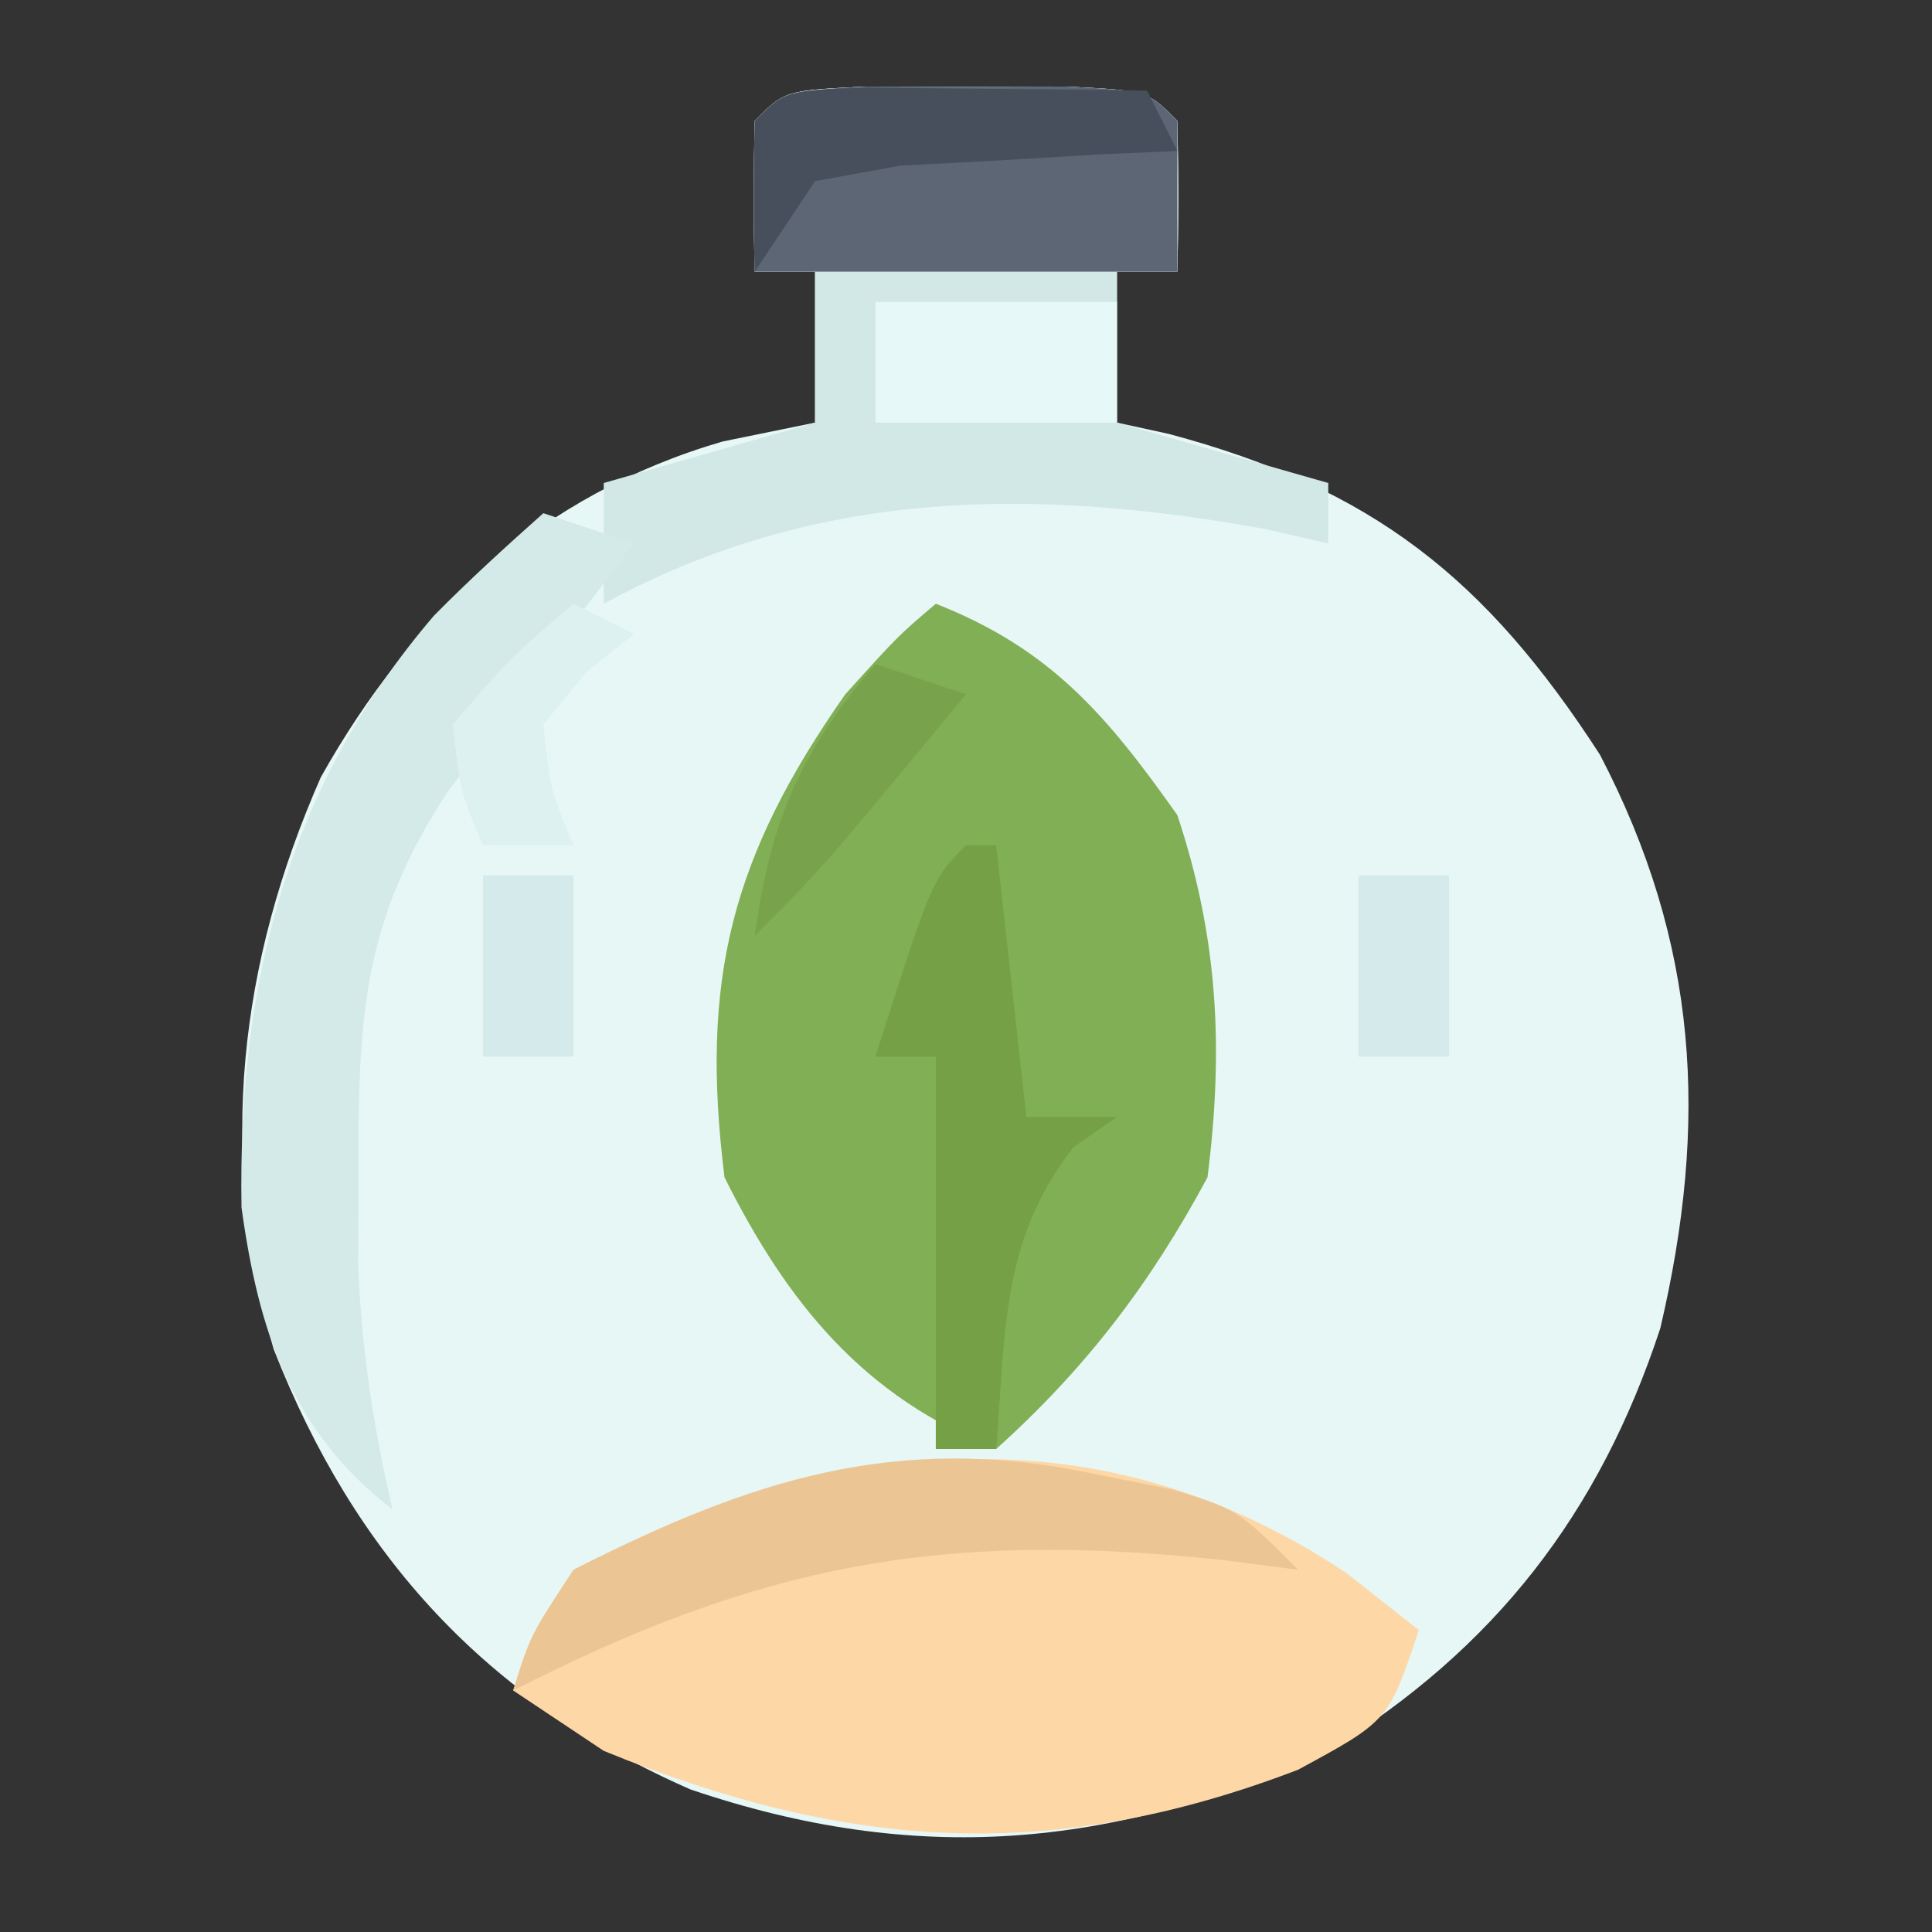
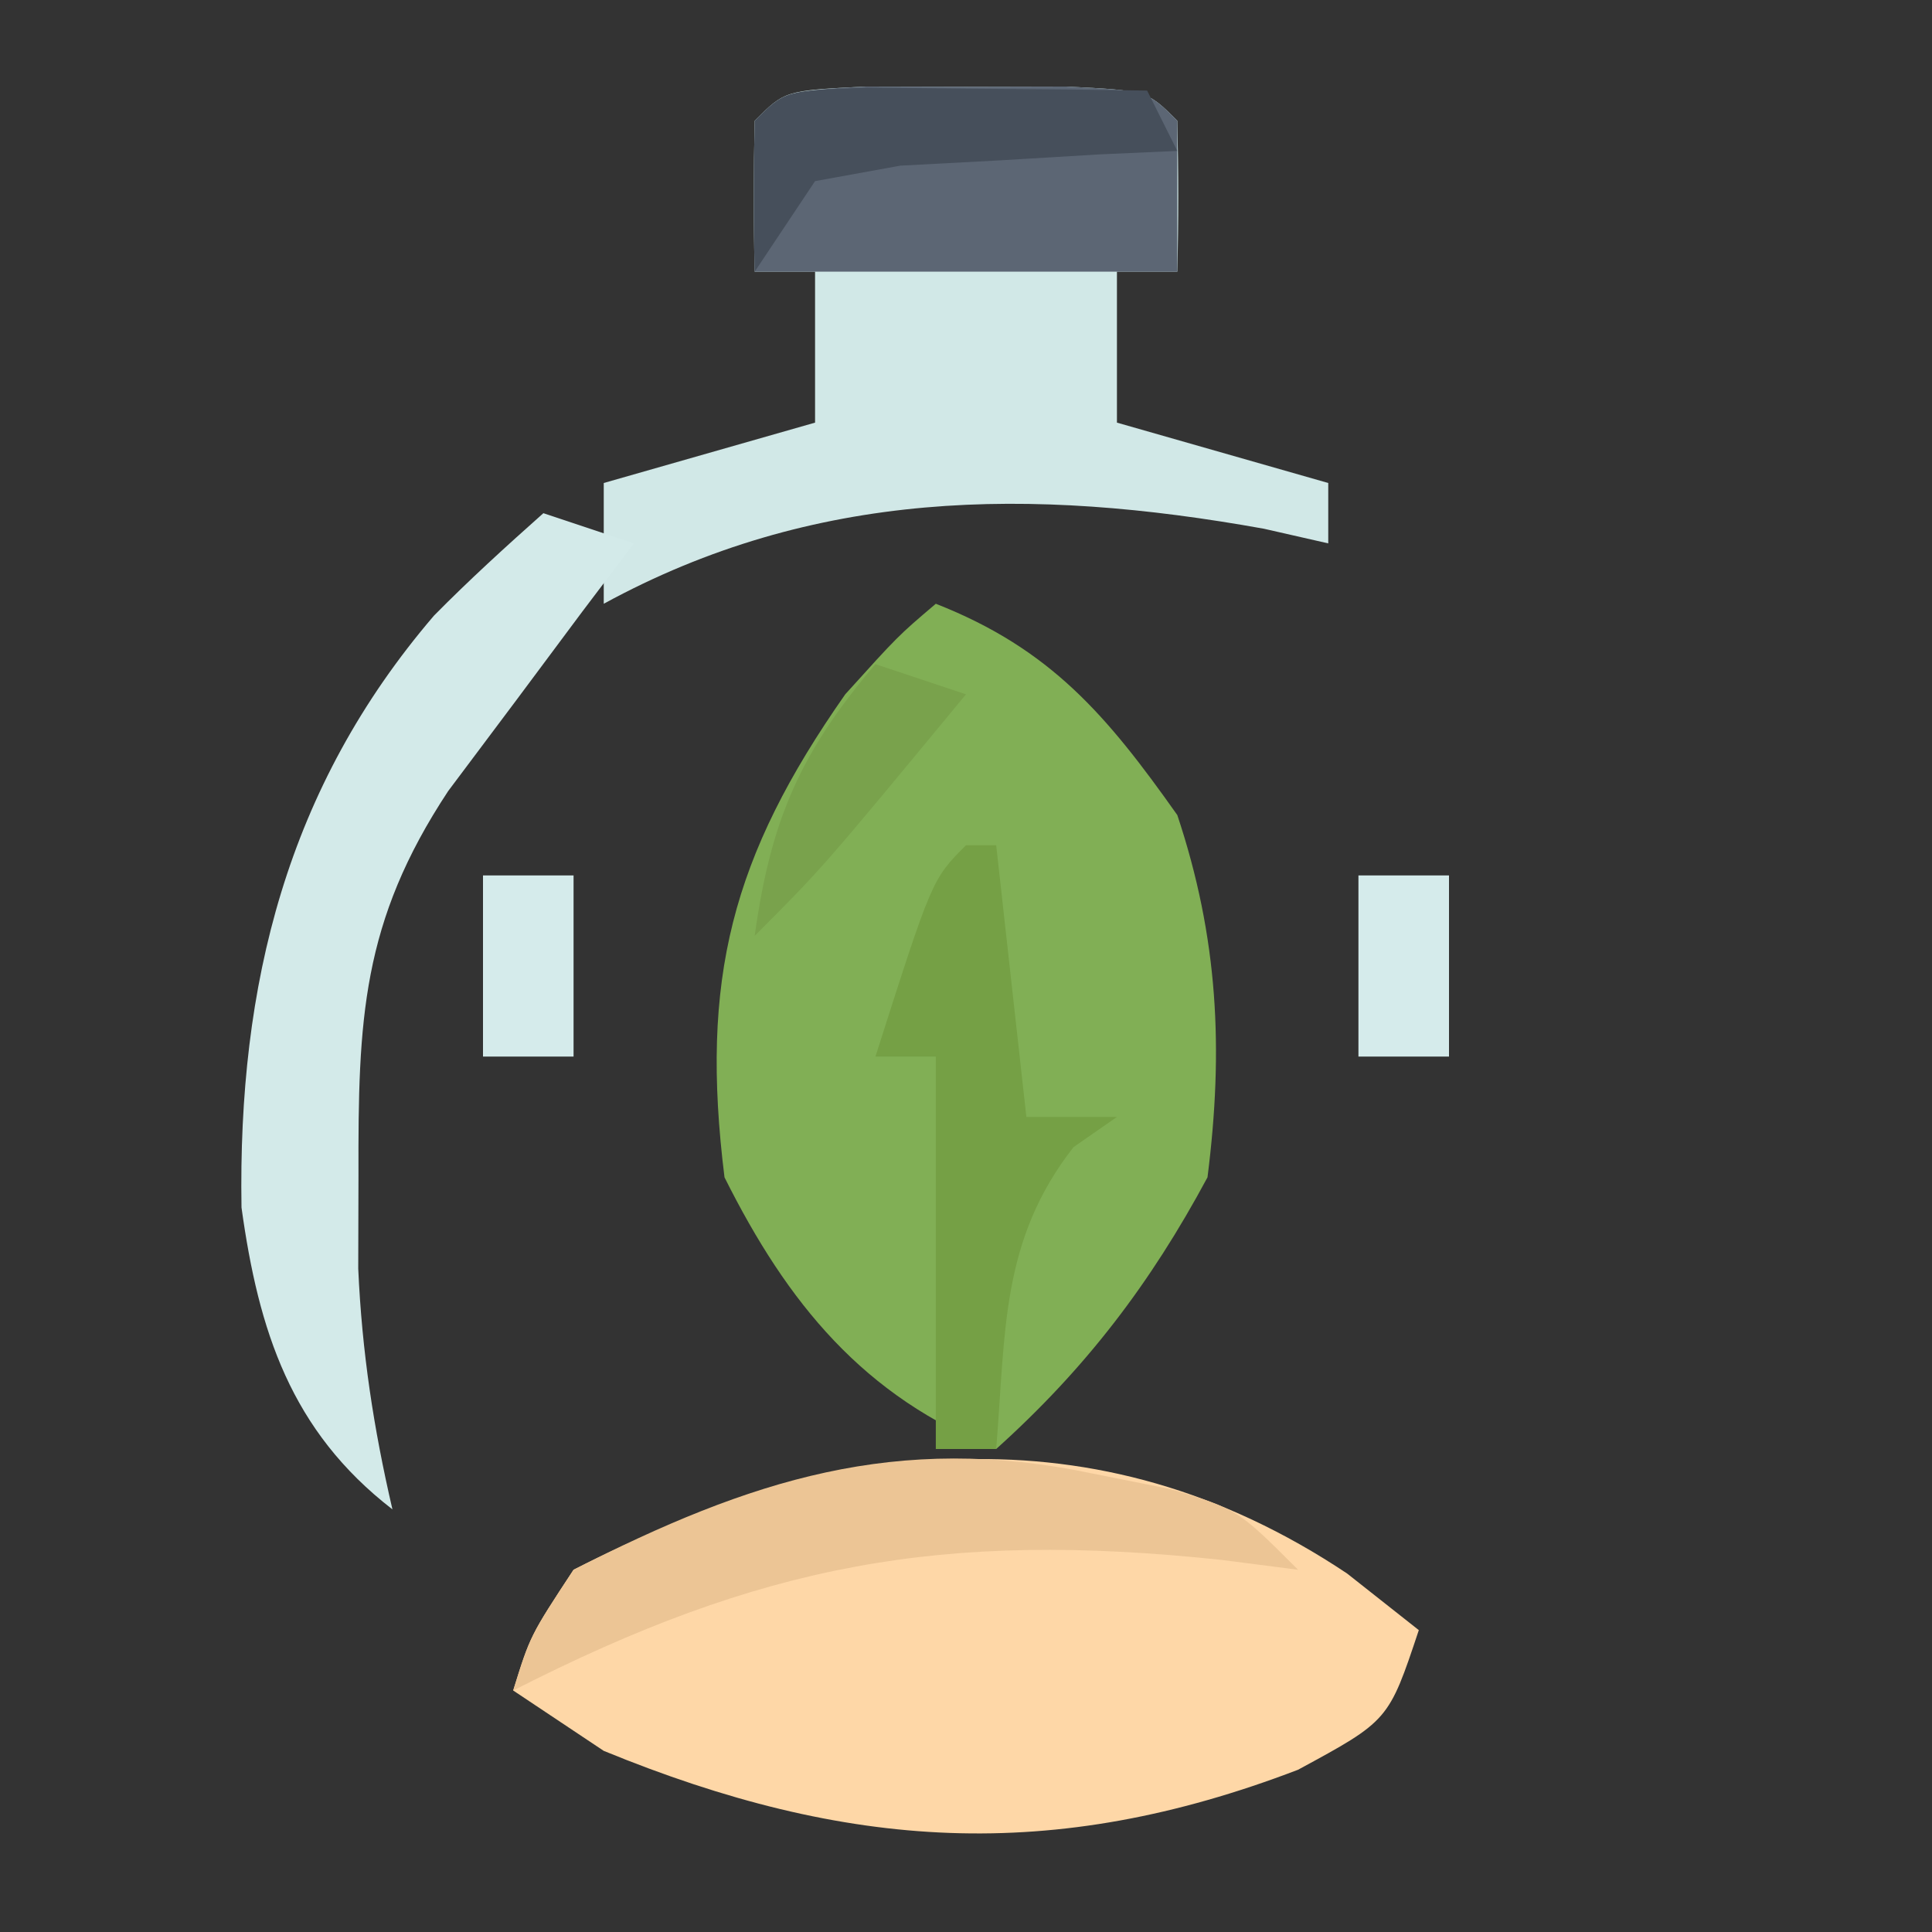
<svg xmlns="http://www.w3.org/2000/svg" version="1.1" width="64" height="64">
  <rect width="100%" height="100%" fill="#333333" stroke="none" />
-   <path d="M0 0 C1.093 0.003 2.186 0.005 3.312 0.008 C4.406 0.005 5.499 0.003 6.625 0 C9.312 0.133 9.312 0.133 10.312 1.133 C10.353 2.799 10.355 4.467 10.312 6.133 C9.652 6.133 8.992 6.133 8.312 6.133 C8.312 7.783 8.312 9.433 8.312 11.133 C8.881 11.257 9.449 11.38 10.035 11.508 C16.775 13.308 20.528 16.282 24.312 22.133 C27.582 28.402 27.914 34.295 26.312 41.133 C24.295 47.272 20.829 51.743 15.312 55.133 C8.144 58.385 1.638 58.941 -5.816 56.41 C-12.57 53.45 -16.939 48.668 -19.625 41.82 C-21.485 35.309 -20.777 29.053 -18.062 22.883 C-15.027 17.469 -10.759 13.509 -4.75 11.758 C-3.739 11.552 -2.729 11.345 -1.688 11.133 C-1.688 9.483 -1.688 7.833 -1.688 6.133 C-2.348 6.133 -3.007 6.133 -3.688 6.133 C-3.73 4.467 -3.728 2.799 -3.688 1.133 C-2.688 0.133 -2.688 0.133 0 0 Z " fill="#E6F7F6" transform="translate(28.688,2.867)" />
  <path d="M0 0 C3.805 1.495 5.662 3.694 8 7 C9.355 11.065 9.538 14.75 9 19 C7.109 22.521 4.968 25.329 2 28 C-2.389 26.276 -4.915 23.17 -7 19 C-7.815 12.438 -6.77 8.386 -3 3 C-1.25 1.062 -1.25 1.062 0 0 Z " fill="#81AF55" transform="translate(31,20)" />
  <path d="M0 0 C0.784 0.619 1.567 1.238 2.375 1.875 C1.375 4.875 1.375 4.875 -1.625 6.5 C-9.769 9.618 -16.576 9.173 -24.625 5.875 C-25.615 5.215 -26.605 4.555 -27.625 3.875 C-27.062 2.062 -27.062 2.062 -25.625 -0.125 C-17.067 -4.485 -8.333 -5.562 0 0 Z " fill="#FED7A7" transform="translate(44.625,52.125)" />
  <path d="M0 0 C1.093 0.003 2.186 0.005 3.312 0.008 C4.406 0.005 5.499 0.003 6.625 0 C9.312 0.133 9.312 0.133 10.312 1.133 C10.353 2.799 10.355 4.467 10.312 6.133 C9.652 6.133 8.992 6.133 8.312 6.133 C8.312 7.783 8.312 9.433 8.312 11.133 C10.623 11.793 12.932 12.453 15.312 13.133 C15.312 13.793 15.312 14.453 15.312 15.133 C14.609 14.973 13.905 14.813 13.18 14.648 C5.44 13.257 -1.728 13.337 -8.688 17.133 C-8.688 15.813 -8.688 14.493 -8.688 13.133 C-6.378 12.473 -4.067 11.813 -1.688 11.133 C-1.688 9.483 -1.688 7.833 -1.688 6.133 C-2.348 6.133 -3.007 6.133 -3.688 6.133 C-3.73 4.467 -3.728 2.799 -3.688 1.133 C-2.688 0.133 -2.688 0.133 0 0 Z " fill="#D1E8E7" transform="translate(28.688,2.867)" />
  <path d="M0 0 C0.99 0.33 1.98 0.66 3 1 C2.434 1.748 1.868 2.495 1.285 3.266 C0.185 4.743 0.185 4.743 -0.938 6.25 C-2.034 7.712 -2.034 7.712 -3.152 9.203 C-6.025 13.552 -6.138 16.78 -6.125 21.938 C-6.128 22.957 -6.13 23.977 -6.133 25.027 C-6.009 27.796 -5.625 30.305 -5 33 C-8.369 30.396 -9.434 27.085 -10 23 C-10.12 15.611 -8.494 9.08 -3.625 3.395 C-2.463 2.216 -1.237 1.1 0 0 Z " fill="#D3EAE9" transform="translate(18,17)" />
  <path d="M0 0 C1.093 0.003 2.186 0.005 3.312 0.008 C4.406 0.005 5.499 0.003 6.625 0 C9.312 0.133 9.312 0.133 10.312 1.133 C10.312 2.783 10.312 4.433 10.312 6.133 C5.692 6.133 1.073 6.133 -3.688 6.133 C-3.688 0.182 -3.688 0.182 0 0 Z " fill="#5C6674" transform="translate(28.688,2.867)" />
  <path d="M0 0 C0.33 0 0.66 0 1 0 C1.33 2.97 1.66 5.94 2 9 C2.99 9 3.98 9 5 9 C4.288 9.495 4.288 9.495 3.562 10 C1.142 13.098 1.318 16.12 1 20 C0.34 20 -0.32 20 -1 20 C-1 15.71 -1 11.42 -1 7 C-1.66 7 -2.32 7 -3 7 C-1.125 1.125 -1.125 1.125 0 0 Z " fill="#75A045" transform="translate(32,28)" />
  <path d="M0 0 C0.86 0.171 1.72 0.343 2.605 0.52 C4.812 1.188 4.812 1.188 6.812 3.188 C5.978 3.081 5.144 2.974 4.285 2.863 C-4.996 1.875 -10.992 3.007 -19.188 7.188 C-18.625 5.375 -18.625 5.375 -17.188 3.188 C-11.323 0.2 -6.48 -1.363 0 0 Z " fill="#ECC595" transform="translate(36.188,48.812)" />
-   <path d="M0 0 C2.64 0 5.28 0 8 0 C8 1.32 8 2.64 8 4 C5.36 4 2.72 4 0 4 C0 2.68 0 1.36 0 0 Z " fill="#E7F8F8" transform="translate(29,10)" />
  <path d="M0 0 C1.653 0.017 1.653 0.017 3.34 0.035 C4.997 0.049 4.997 0.049 6.688 0.062 C7.542 0.074 8.397 0.086 9.277 0.098 C9.607 0.758 9.937 1.418 10.277 2.098 C9.013 2.154 9.013 2.154 7.723 2.211 C6.079 2.31 6.079 2.31 4.402 2.41 C3.312 2.468 2.221 2.526 1.098 2.586 C-0.298 2.839 -0.298 2.839 -1.723 3.098 C-2.383 4.088 -3.043 5.078 -3.723 6.098 C-3.765 4.432 -3.763 2.764 -3.723 1.098 C-2.723 0.098 -2.723 0.098 0 0 Z " fill="#464F5B" transform="translate(28.723,2.902)" />
-   <path d="M0 0 C0.66 0.33 1.32 0.66 2 1 C1.484 1.413 0.969 1.825 0.438 2.25 C-0.037 2.828 -0.511 3.405 -1 4 C-0.772 6.163 -0.772 6.163 0 8 C-0.99 8 -1.98 8 -3 8 C-3.75 6.25 -3.75 6.25 -4 4 C-2.062 1.75 -2.062 1.75 0 0 Z " fill="#DDF1F0" transform="translate(19,20)" />
  <path d="M0 0 C0.99 0.33 1.98 0.66 3 1 C-1.75 6.75 -1.75 6.75 -4 9 C-3.469 5.179 -2.503 2.938 0 0 Z " fill="#79A24C" transform="translate(29,22)" />
  <path d="M0 0 C0.99 0 1.98 0 3 0 C3 1.98 3 3.96 3 6 C2.01 6 1.02 6 0 6 C0 4.02 0 2.04 0 0 Z " fill="#D5EBEB" transform="translate(45,29)" />
  <path d="M0 0 C0.99 0 1.98 0 3 0 C3 1.98 3 3.96 3 6 C2.01 6 1.02 6 0 6 C0 4.02 0 2.04 0 0 Z " fill="#D5EBEB" transform="translate(16,29)" />
</svg>